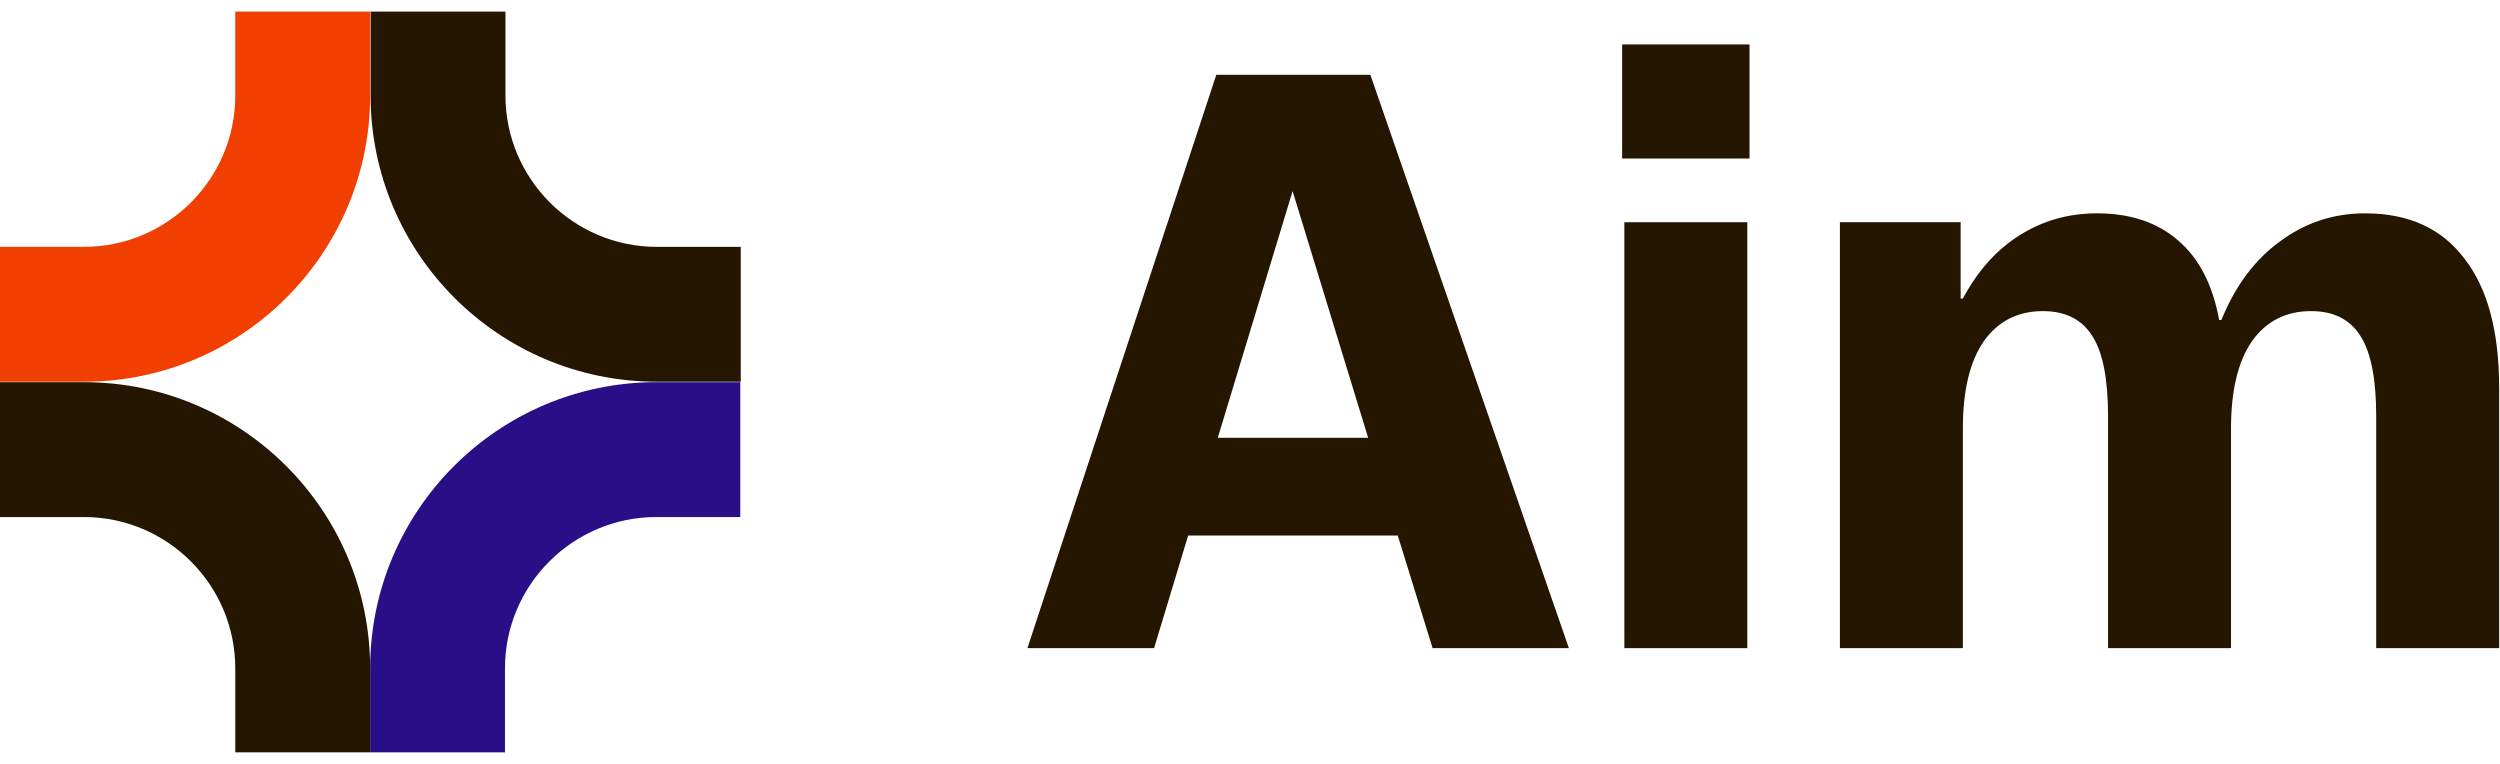
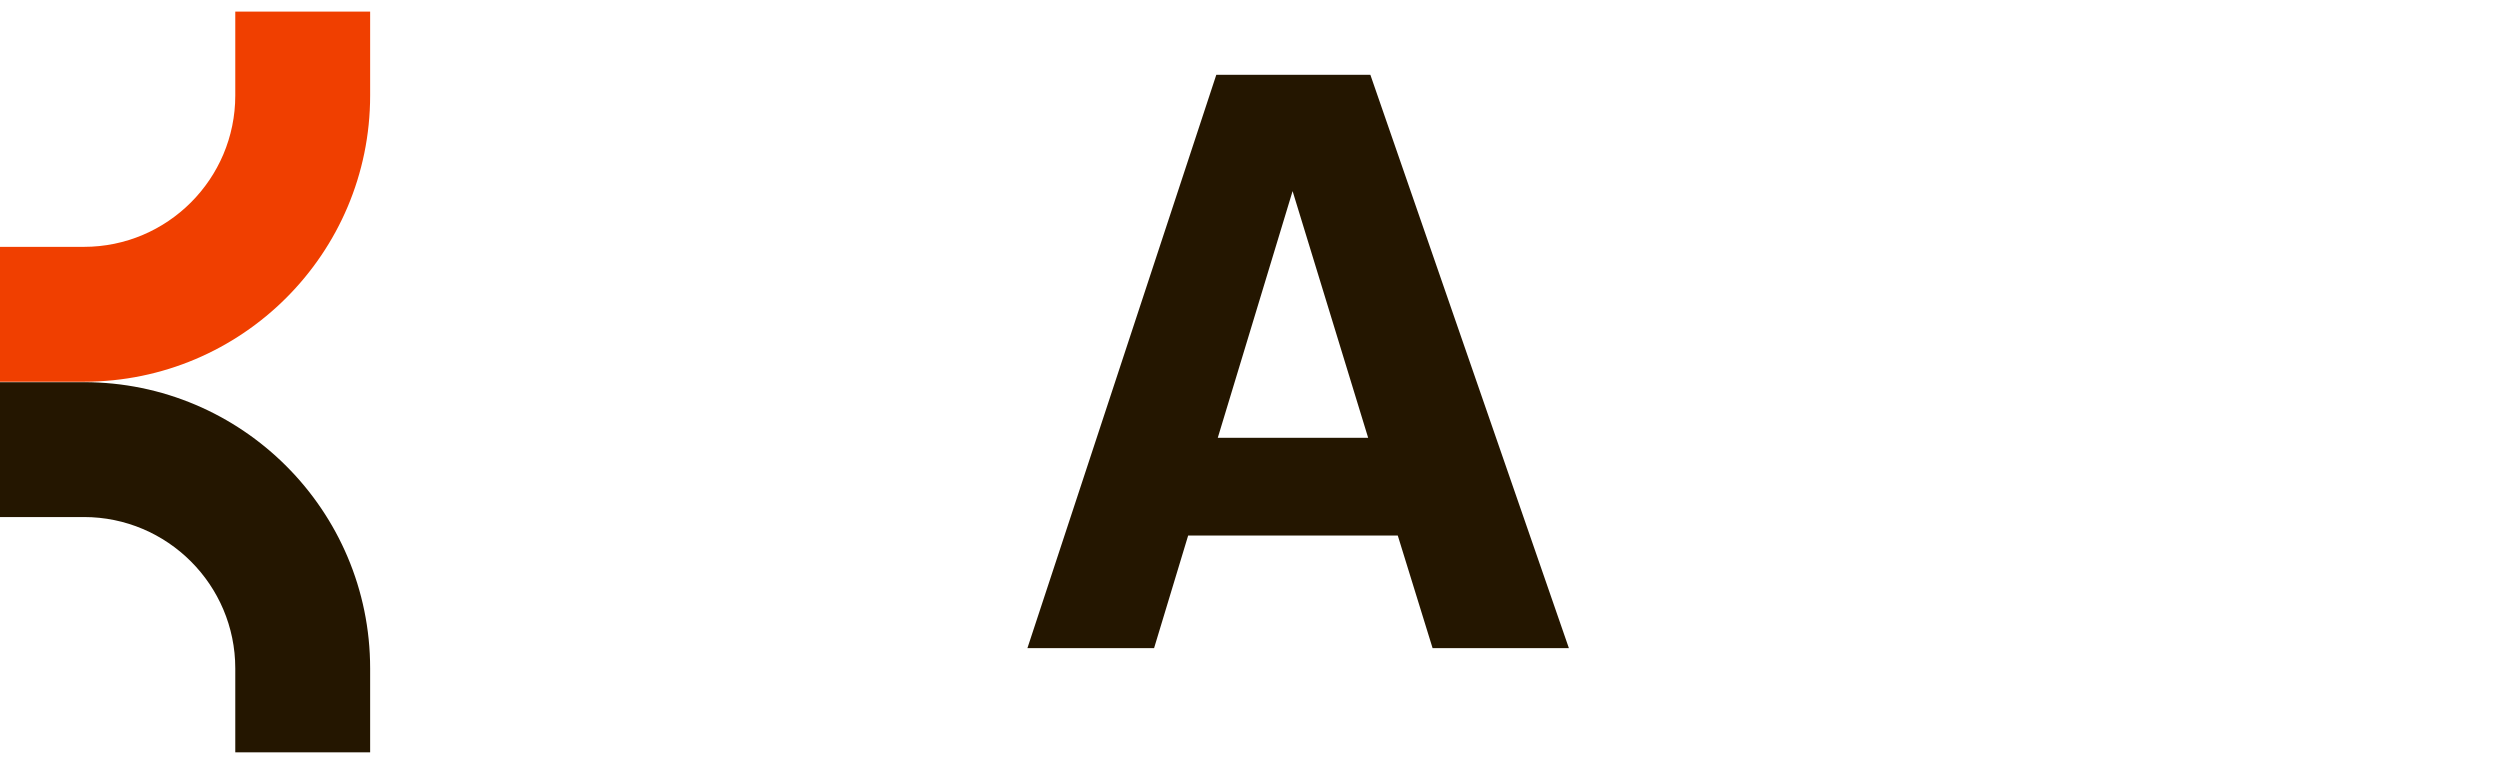
<svg xmlns="http://www.w3.org/2000/svg" width="108" height="33" viewBox="0 0 108 33" fill="none">
-   <path d="M32 16.49H28.374C21.551 16.49 16.01 10.949 16.01 4.126V0.5H21.836V4.126C21.836 7.731 24.769 10.664 28.374 10.664H32V16.49Z" fill="#241600" />
-   <path d="M21.815 32.5H15.99V28.874C15.99 22.051 21.53 16.51 28.354 16.51H31.98V22.336H28.354C24.749 22.336 21.815 25.269 21.815 28.874V32.5Z" fill="#280F88" />
  <path d="M15.99 32.5H10.164V28.874C10.164 25.269 7.231 22.336 3.626 22.336H0V16.51H3.626C10.449 16.51 15.99 22.051 15.99 28.874V32.5Z" fill="#241600" />
  <path d="M3.626 16.49H0V10.664H3.626C7.231 10.664 10.164 7.731 10.164 4.126V0.5H15.99V4.126C15.99 10.949 10.449 16.49 3.626 16.49Z" fill="#F03F00" />
  <path d="M49.856 28H44.384L52.544 3.232H59.2L67.776 28H61.888L60.384 23.136H51.328L49.856 28ZM55.84 8.256L52.608 18.912H59.104L55.84 8.256Z" fill="#241600" />
-   <path d="M75.58 6.848H70.076V1.92H75.58V6.848ZM70.172 28V9.6H75.484V28H70.172Z" fill="#241600" />
-   <path d="M79.484 28V9.6H84.7V12.896H84.796C85.436 11.701 86.247 10.795 87.228 10.176C88.231 9.536 89.351 9.216 90.588 9.216C92.039 9.216 93.212 9.611 94.108 10.4C95.004 11.168 95.591 12.309 95.868 13.824H95.964C96.561 12.352 97.404 11.221 98.492 10.432C99.58 9.621 100.807 9.216 102.172 9.216C104.049 9.216 105.479 9.867 106.46 11.168C107.463 12.448 107.964 14.315 107.964 16.768V28H102.652V17.984C102.652 16.384 102.428 15.232 101.98 14.528C101.532 13.803 100.817 13.44 99.836 13.44C98.748 13.44 97.895 13.877 97.276 14.752C96.679 15.627 96.38 16.875 96.38 18.496V28H91.068V17.984C91.068 16.384 90.844 15.232 90.396 14.528C89.948 13.803 89.233 13.44 88.252 13.44C87.164 13.44 86.311 13.877 85.692 14.752C85.095 15.627 84.796 16.875 84.796 18.496V28H79.484Z" fill="#241600" />
</svg>